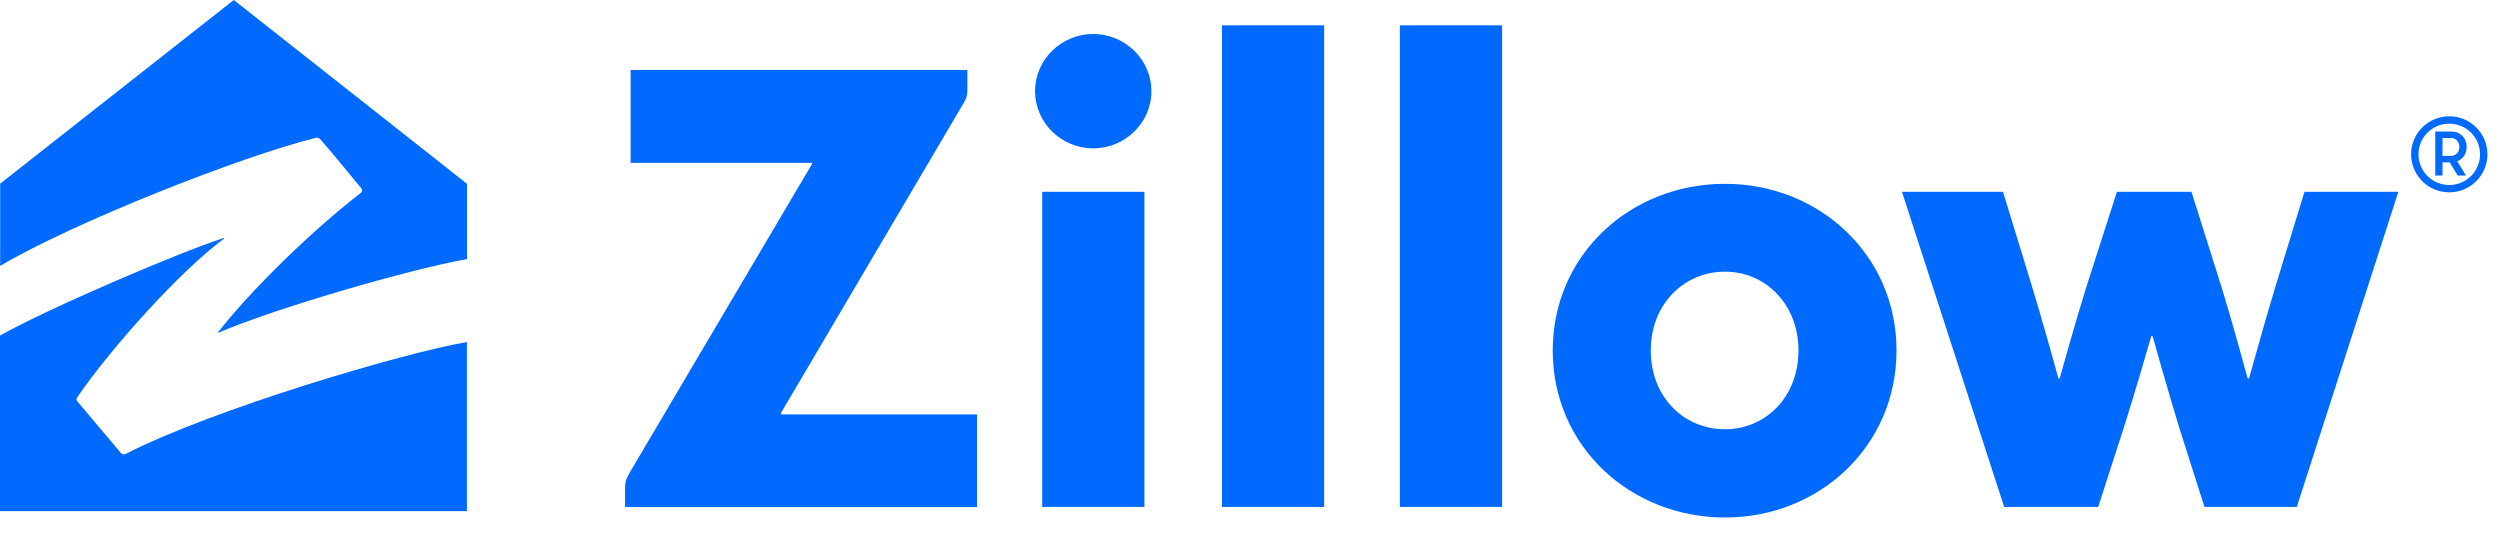
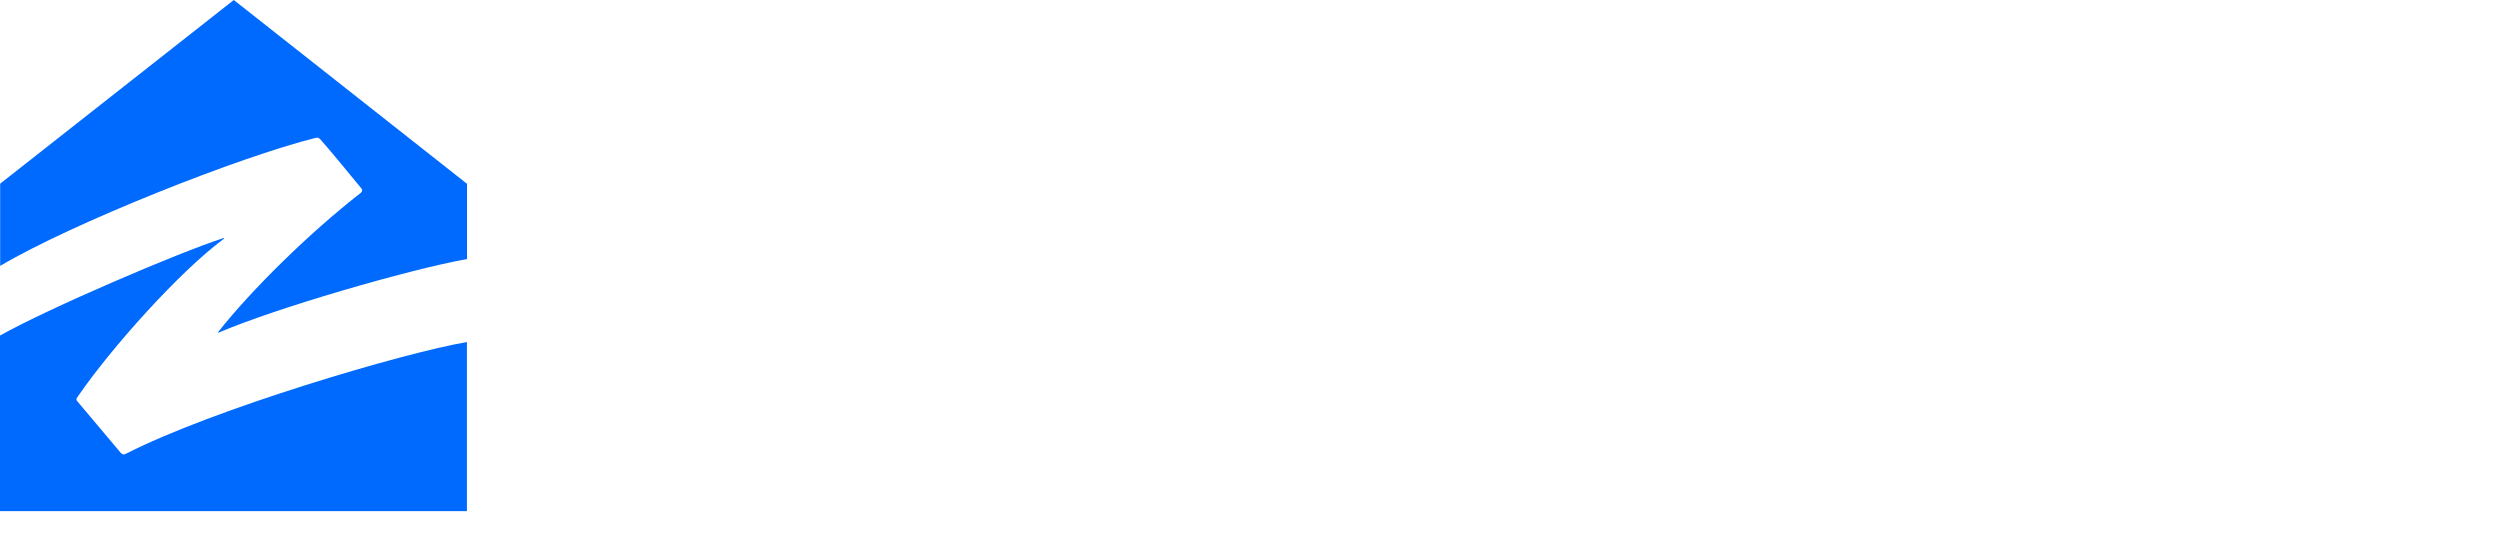
<svg xmlns="http://www.w3.org/2000/svg" width="116" height="25" viewBox="0 0 116 25" fill="none">
-   <path d="M72.047 16.262C72.047 11.819 75.644 8.529 80.043 8.529C84.401 8.529 87.998 11.819 87.998 16.262C87.998 20.717 84.401 24.013 80.043 24.013C75.644 24.008 72.047 20.717 72.047 16.262ZM44.887 3.245V4.146C44.887 4.482 44.814 4.585 44.748 4.722L36.233 19.168C36.215 19.192 36.226 19.228 36.264 19.228H45.333V23.527H29.002V22.687C29.002 22.314 29.05 22.237 29.255 21.864L37.674 7.616C37.691 7.587 37.679 7.556 37.643 7.556H29.26V3.245H44.887ZM97.356 23.522H92.994L88.251 8.901H92.94L94.296 13.327C94.748 14.792 95.507 17.542 95.507 17.542C95.519 17.578 95.567 17.571 95.573 17.542C95.573 17.542 96.356 14.737 96.803 13.327L98.225 8.901H101.684L103.082 13.327C103.552 14.84 104.287 17.542 104.287 17.542C104.299 17.578 104.341 17.578 104.36 17.542C104.36 17.542 105.119 14.809 105.571 13.327L106.927 8.901H111.283L106.571 23.522H102.287L101.118 19.847C100.671 18.406 99.882 15.608 99.882 15.608C99.87 15.572 99.822 15.572 99.816 15.608C99.816 15.608 99.026 18.352 98.55 19.823L97.356 23.522ZM53.101 23.522H48.358V8.901H53.101V23.522ZM56.698 1.174H61.441V23.522H56.698V1.174ZM64.954 1.174H69.697V23.522H64.954V1.174ZM83.449 16.262C83.449 14.089 81.888 12.605 80.043 12.605C78.158 12.605 76.597 14.089 76.597 16.262C76.597 18.454 78.158 19.918 80.043 19.918C81.888 19.919 83.449 18.454 83.449 16.262ZM113.646 5.395C112.669 5.395 111.874 6.187 111.874 7.16C111.874 8.133 112.669 8.925 113.646 8.925C114.622 8.925 115.417 8.133 115.417 7.16C115.417 6.187 114.622 5.395 113.646 5.395ZM113.646 8.584C112.857 8.584 112.217 7.947 112.217 7.16C112.217 6.374 112.856 5.738 113.646 5.738C114.435 5.738 115.074 6.374 115.074 7.16C115.074 7.947 114.436 8.584 113.646 8.584ZM113.749 6.103C114.158 6.103 114.453 6.404 114.453 6.818C114.453 7.136 114.279 7.383 114.019 7.484L114.424 8.145H114.038L113.663 7.532H113.332V8.145H112.995V6.103H113.749ZM113.73 6.404H113.332V7.232H113.73C113.953 7.232 114.116 7.058 114.116 6.818C114.116 6.578 113.953 6.404 113.73 6.404ZM50.726 1.576C52.202 1.576 53.426 2.765 53.426 4.23C53.426 5.695 52.202 6.884 50.726 6.884C49.249 6.884 48.027 5.695 48.027 4.23C48.026 2.765 49.249 1.576 50.726 1.576Z" fill="#006AFF" />
  <path d="M5.844 21.055C5.754 21.103 5.68 21.091 5.608 21.018L3.587 18.619C3.533 18.553 3.527 18.517 3.599 18.415C5.161 16.136 8.349 12.585 10.381 11.085C10.418 11.061 10.406 11.03 10.363 11.049C8.245 11.736 2.226 14.316 0 15.57V23.718H21.665V15.871C18.712 16.371 9.868 18.993 5.844 21.055ZM14.652 6.396C14.761 6.372 14.81 6.408 14.876 6.48C15.251 6.895 16.45 8.354 16.776 8.752C16.836 8.824 16.794 8.903 16.746 8.945C14.326 10.825 11.633 13.49 10.133 15.394C10.103 15.437 10.127 15.437 10.152 15.431C12.765 14.309 18.905 12.519 21.67 12.019V8.529L10.848 0L0.007 8.523V12.338C3.364 10.35 11.132 7.269 14.652 6.396Z" fill="#006AFF" />
</svg>